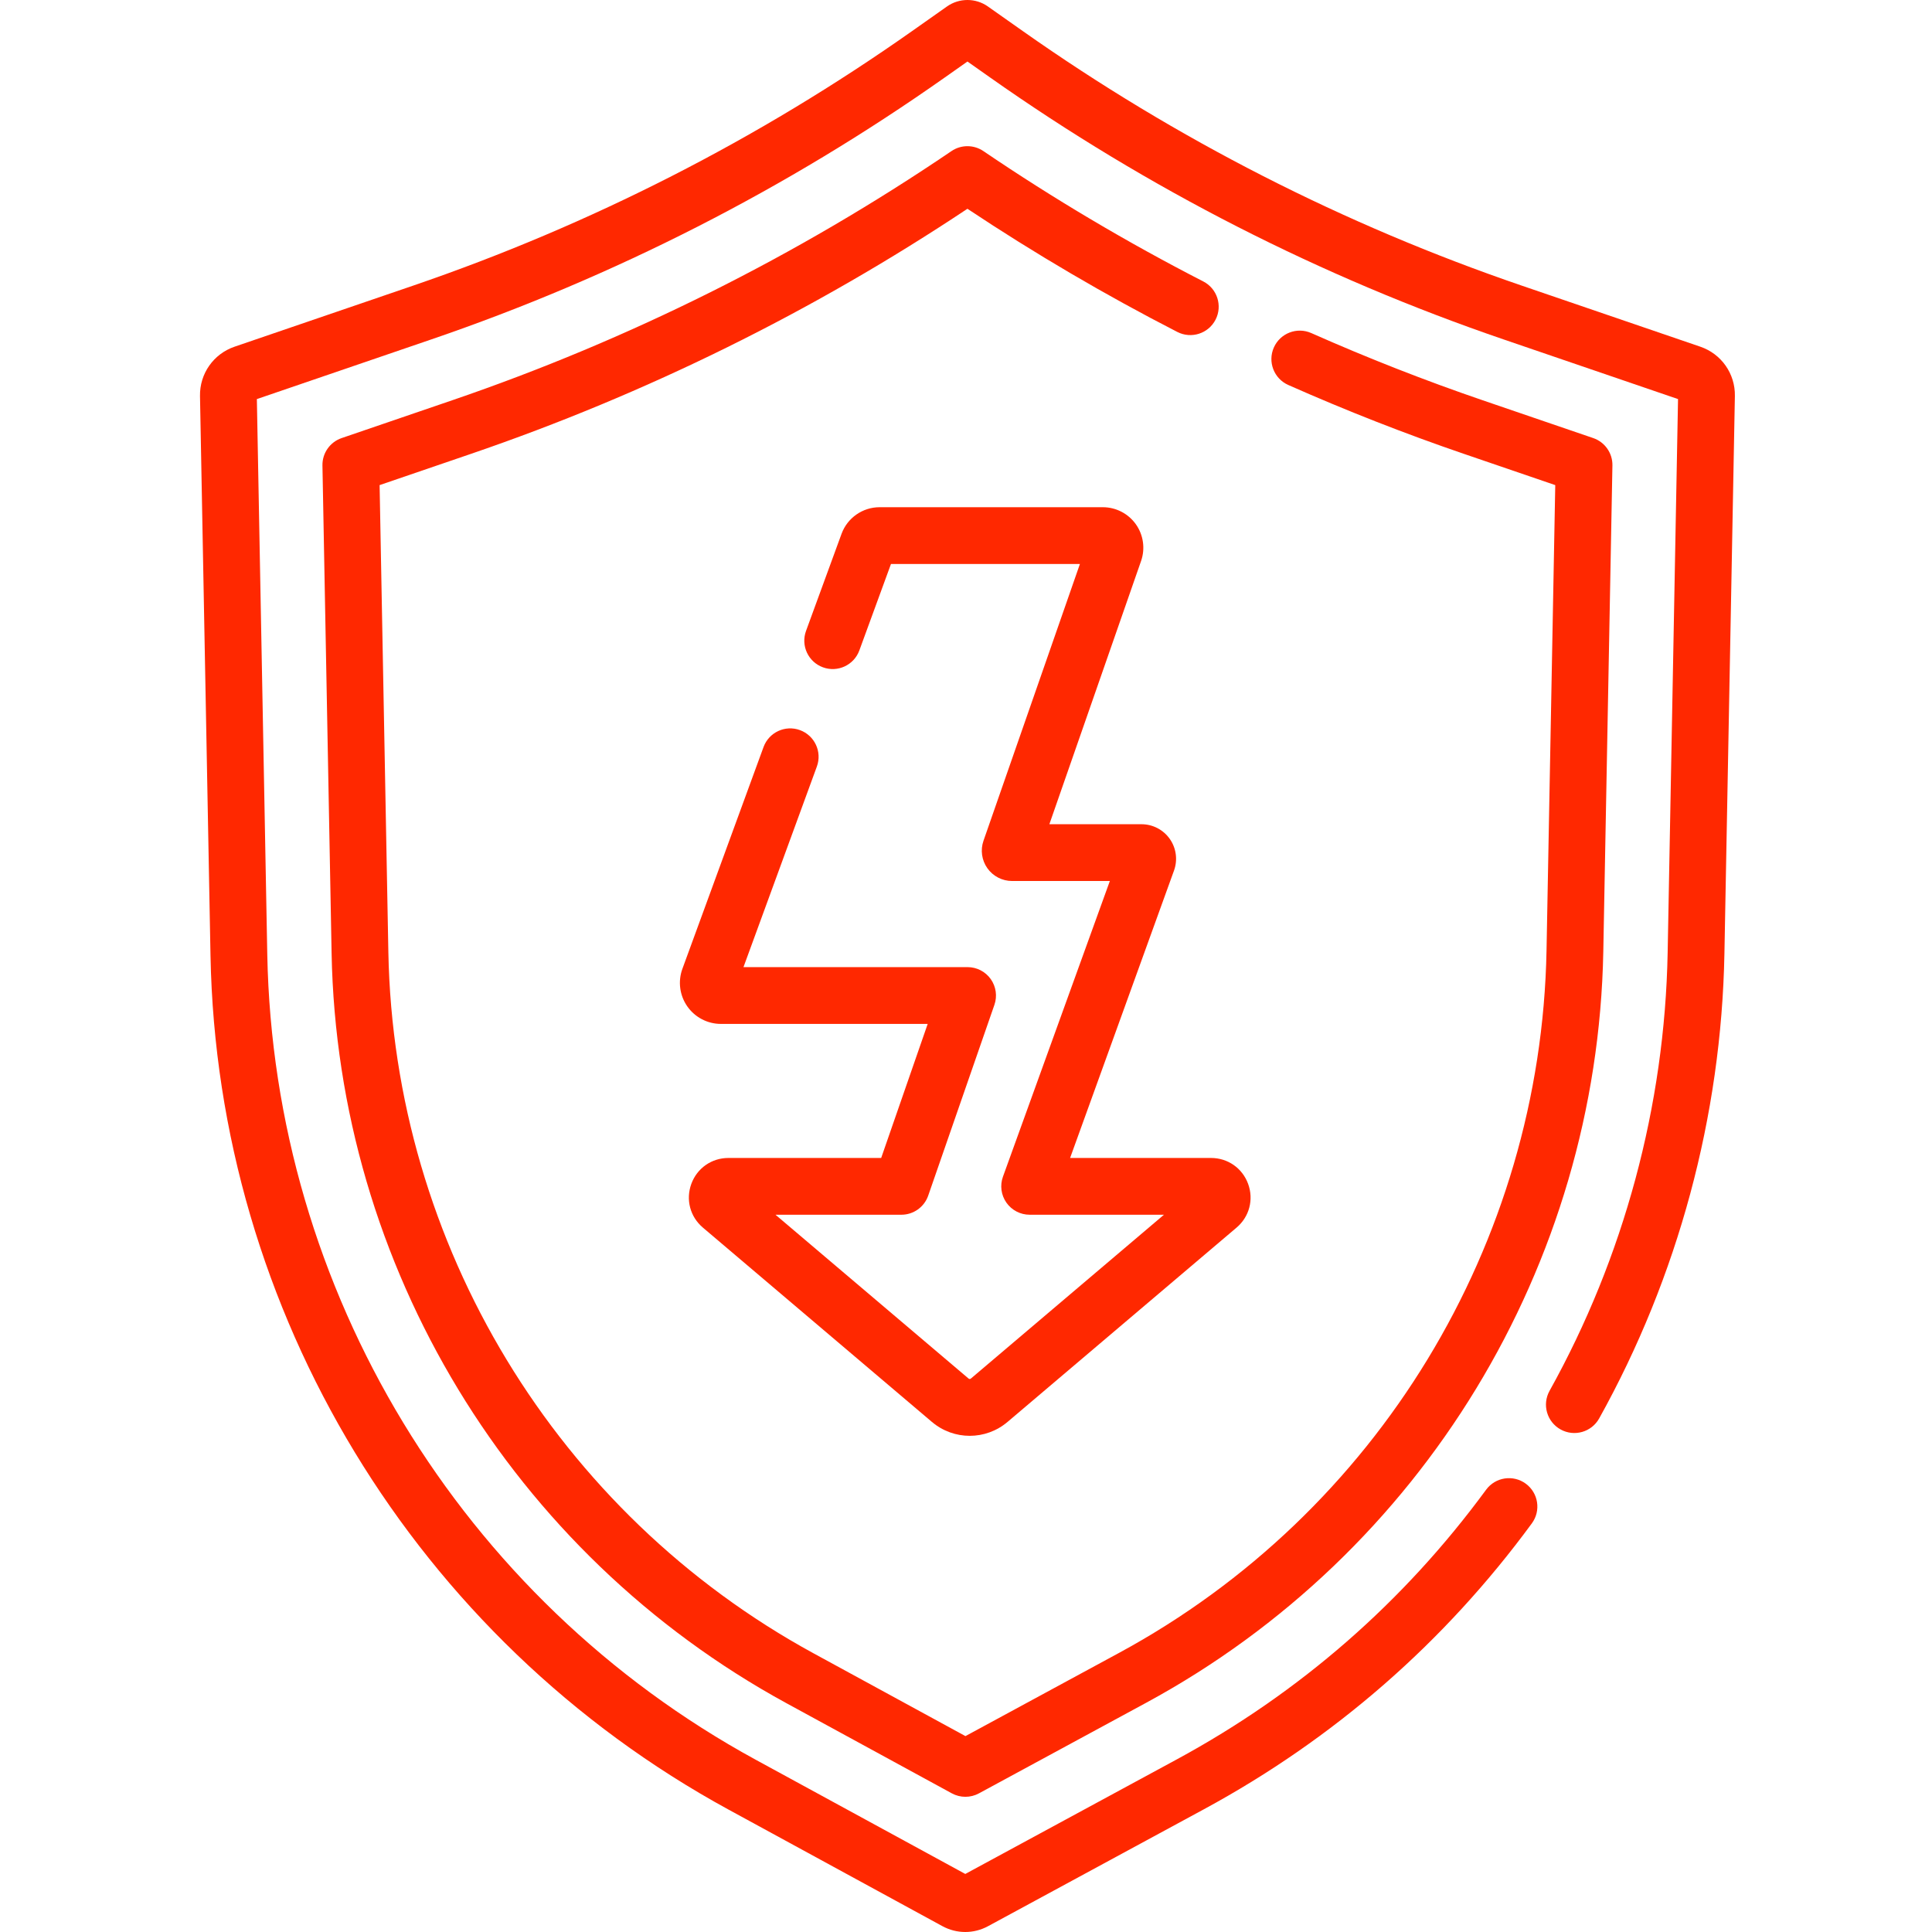
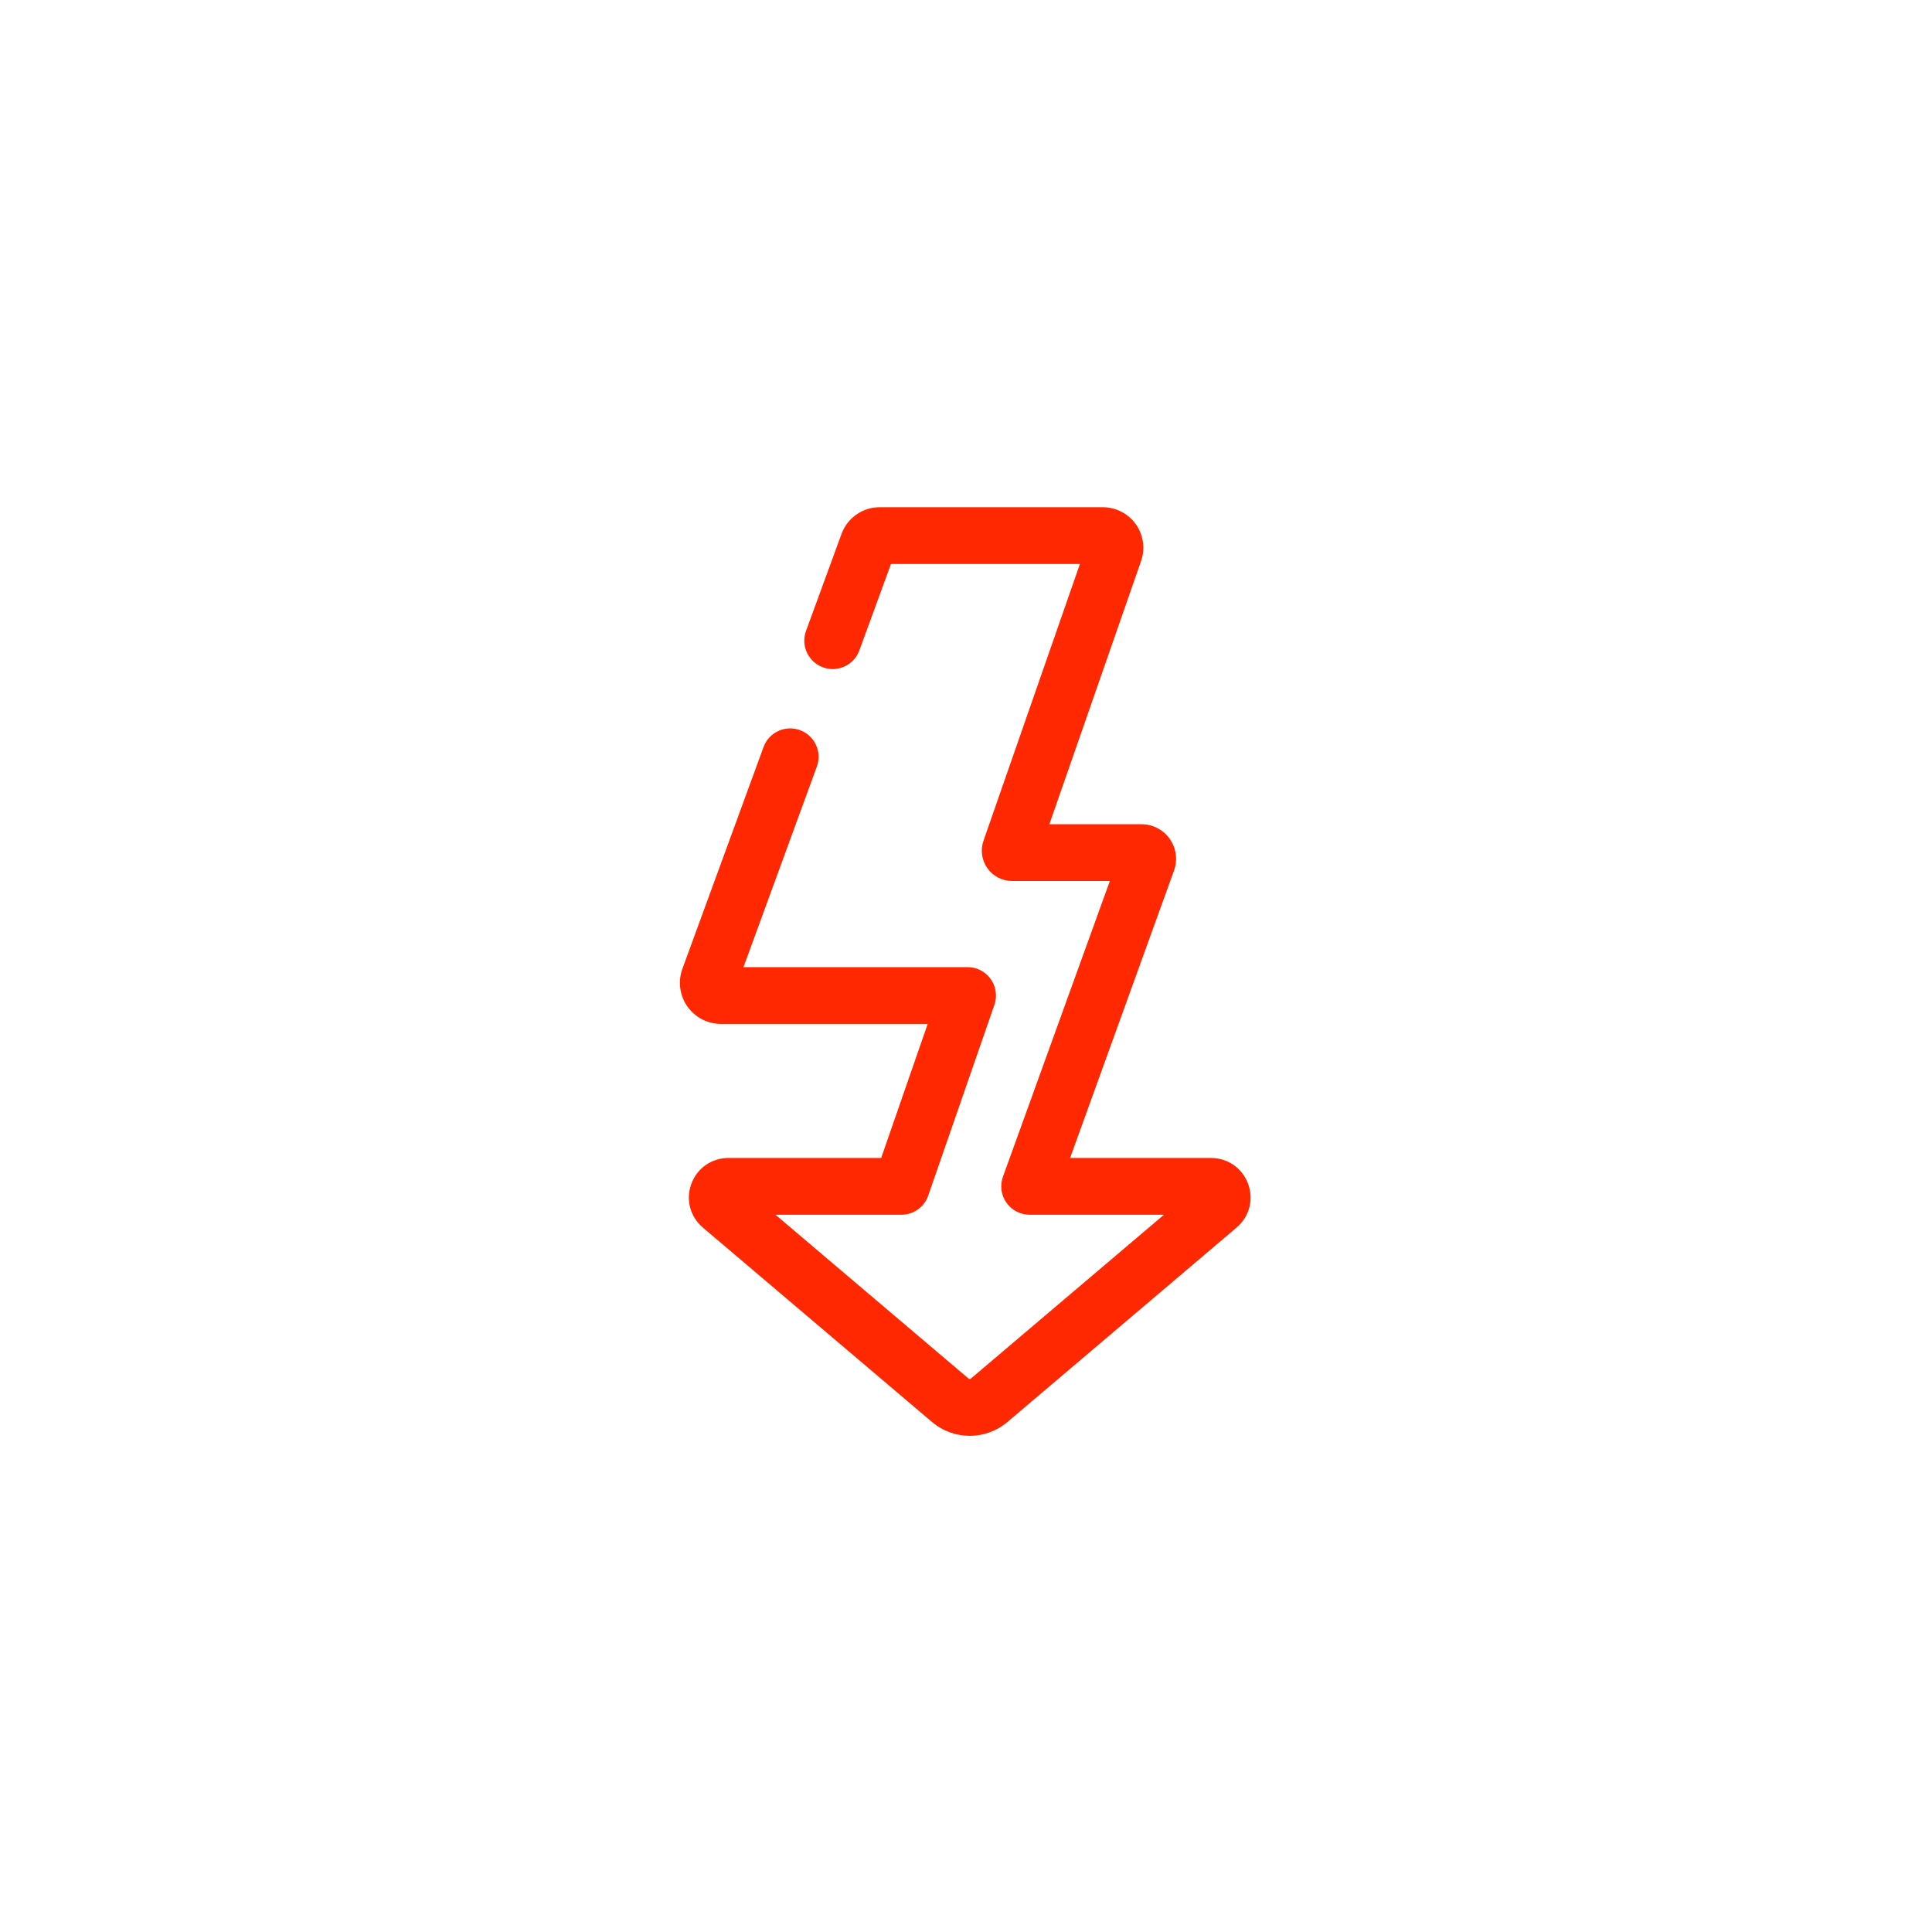
<svg xmlns="http://www.w3.org/2000/svg" width="512" height="512" viewBox="0 0 512 512" fill="none">
-   <path d="M255.801 511.999C253.719 511.999 251.638 511.482 249.741 510.448L193.108 479.582C110.174 434.381 57.554 347.639 55.783 253.204L53.002 104.95C52.892 99.041 56.575 93.787 62.167 91.876L109.451 75.706C156.55 59.598 201.06 36.889 241.746 8.211L250.962 1.715C254.204 -0.572 258.559 -0.572 261.802 1.715L271.018 8.211C311.704 36.889 356.215 59.599 403.313 75.706L450.599 91.877C456.189 93.787 459.872 99.042 459.762 104.95L456.989 252.761C456.181 295.746 444.703 338.327 423.796 375.9C421.775 379.531 417.192 380.835 413.564 378.816C409.933 376.796 408.628 372.215 410.648 368.585C430.361 333.157 441.183 293.008 441.945 252.479L444.696 105.761L398.445 89.942C349.993 73.371 304.205 50.011 262.349 20.508L256.384 16.303L250.418 20.508C208.563 50.011 162.774 73.371 114.322 89.942L68.071 105.761L70.832 252.922C72.502 341.963 122.116 423.752 200.312 466.371L255.81 496.618L311.9 466.235C344.396 448.632 371.96 424.599 393.828 394.802C396.286 391.452 400.997 390.732 404.344 393.188C407.694 395.646 408.417 400.356 405.958 403.704C382.765 435.307 353.53 460.796 319.067 479.465L261.837 510.464C259.944 511.488 257.872 511.999 255.801 511.999Z" fill="#FF2800" />
-   <path d="M255.842 476.171C254.603 476.171 253.364 475.865 252.242 475.254L208.47 451.396C135.641 411.704 89.432 335.53 87.876 252.601L85.451 123.356C85.39 120.088 87.446 117.154 90.539 116.096L119.836 106.077C166.677 90.058 211.195 67.84 252.154 40.039C254.705 38.307 258.053 38.307 260.604 40.039C279.166 52.639 298.773 64.262 318.879 74.586C322.576 76.484 324.033 81.019 322.135 84.715C320.236 88.412 315.701 89.867 312.006 87.971C292.876 78.148 274.186 67.18 256.379 55.328C215.481 82.559 171.208 104.411 124.704 120.314L100.598 128.559L102.919 252.319C104.374 329.855 147.577 401.074 215.668 438.186L255.851 460.086L296.606 438.008C364.996 400.964 408.387 329.642 409.846 251.877L412.16 128.558L388.054 120.313C372.416 114.966 356.722 108.812 341.409 102.025C337.61 100.341 335.896 95.897 337.58 92.098C339.263 88.298 343.706 86.583 347.507 88.269C362.419 94.88 377.7 100.87 392.923 106.076L422.22 116.095C425.312 117.154 427.369 120.087 427.308 123.355L424.891 252.157C423.33 335.333 376.922 411.616 303.774 451.237L259.425 475.262C258.308 475.868 257.074 476.171 255.842 476.171Z" fill="#FF2800" />
  <path d="M256.987 380.509C253.422 380.509 249.858 379.277 246.949 376.81L186.266 325.321C182.881 322.449 181.683 317.9 183.212 313.732C184.742 309.564 188.599 306.872 193.039 306.872H233.522L245.848 271.347H191.052C187.506 271.347 184.175 269.611 182.143 266.704C180.111 263.797 179.625 260.075 180.843 256.745L202.347 197.97C203.775 194.07 208.094 192.06 211.997 193.49C215.899 194.917 217.906 199.237 216.477 203.14L197.028 256.299H256.422C258.856 256.299 261.14 257.478 262.552 259.461C263.962 261.445 264.327 263.989 263.53 266.289L245.982 316.861C244.931 319.888 242.078 321.917 238.874 321.917H205.512L256.684 365.335C256.858 365.483 257.115 365.483 257.289 365.335L308.461 321.917H272.867C270.415 321.917 268.117 320.722 266.709 318.716C265.3 316.709 264.958 314.141 265.792 311.837L294.122 233.476H268.21C265.615 233.476 263.17 232.212 261.667 230.096C260.165 227.981 259.779 225.254 260.636 222.805L286.187 149.464H236.117L227.737 172.367C226.311 176.269 221.992 178.279 218.087 176.846C214.185 175.419 212.179 171.1 213.607 167.197L223.023 141.457C224.562 137.248 228.61 134.417 233.096 134.417H292.268C295.733 134.417 299.002 136.104 301.011 138.929C303.019 141.755 303.538 145.396 302.397 148.67L278.093 218.429H302.509C305.492 218.429 308.294 219.887 310.008 222.327C311.721 224.769 312.138 227.9 311.125 230.705L283.587 306.873H320.936C325.375 306.873 329.233 309.566 330.762 313.733C332.291 317.9 331.093 322.449 327.708 325.322L267.026 376.81C264.118 379.277 260.552 380.509 256.987 380.509Z" fill="#FF2800" />
</svg>